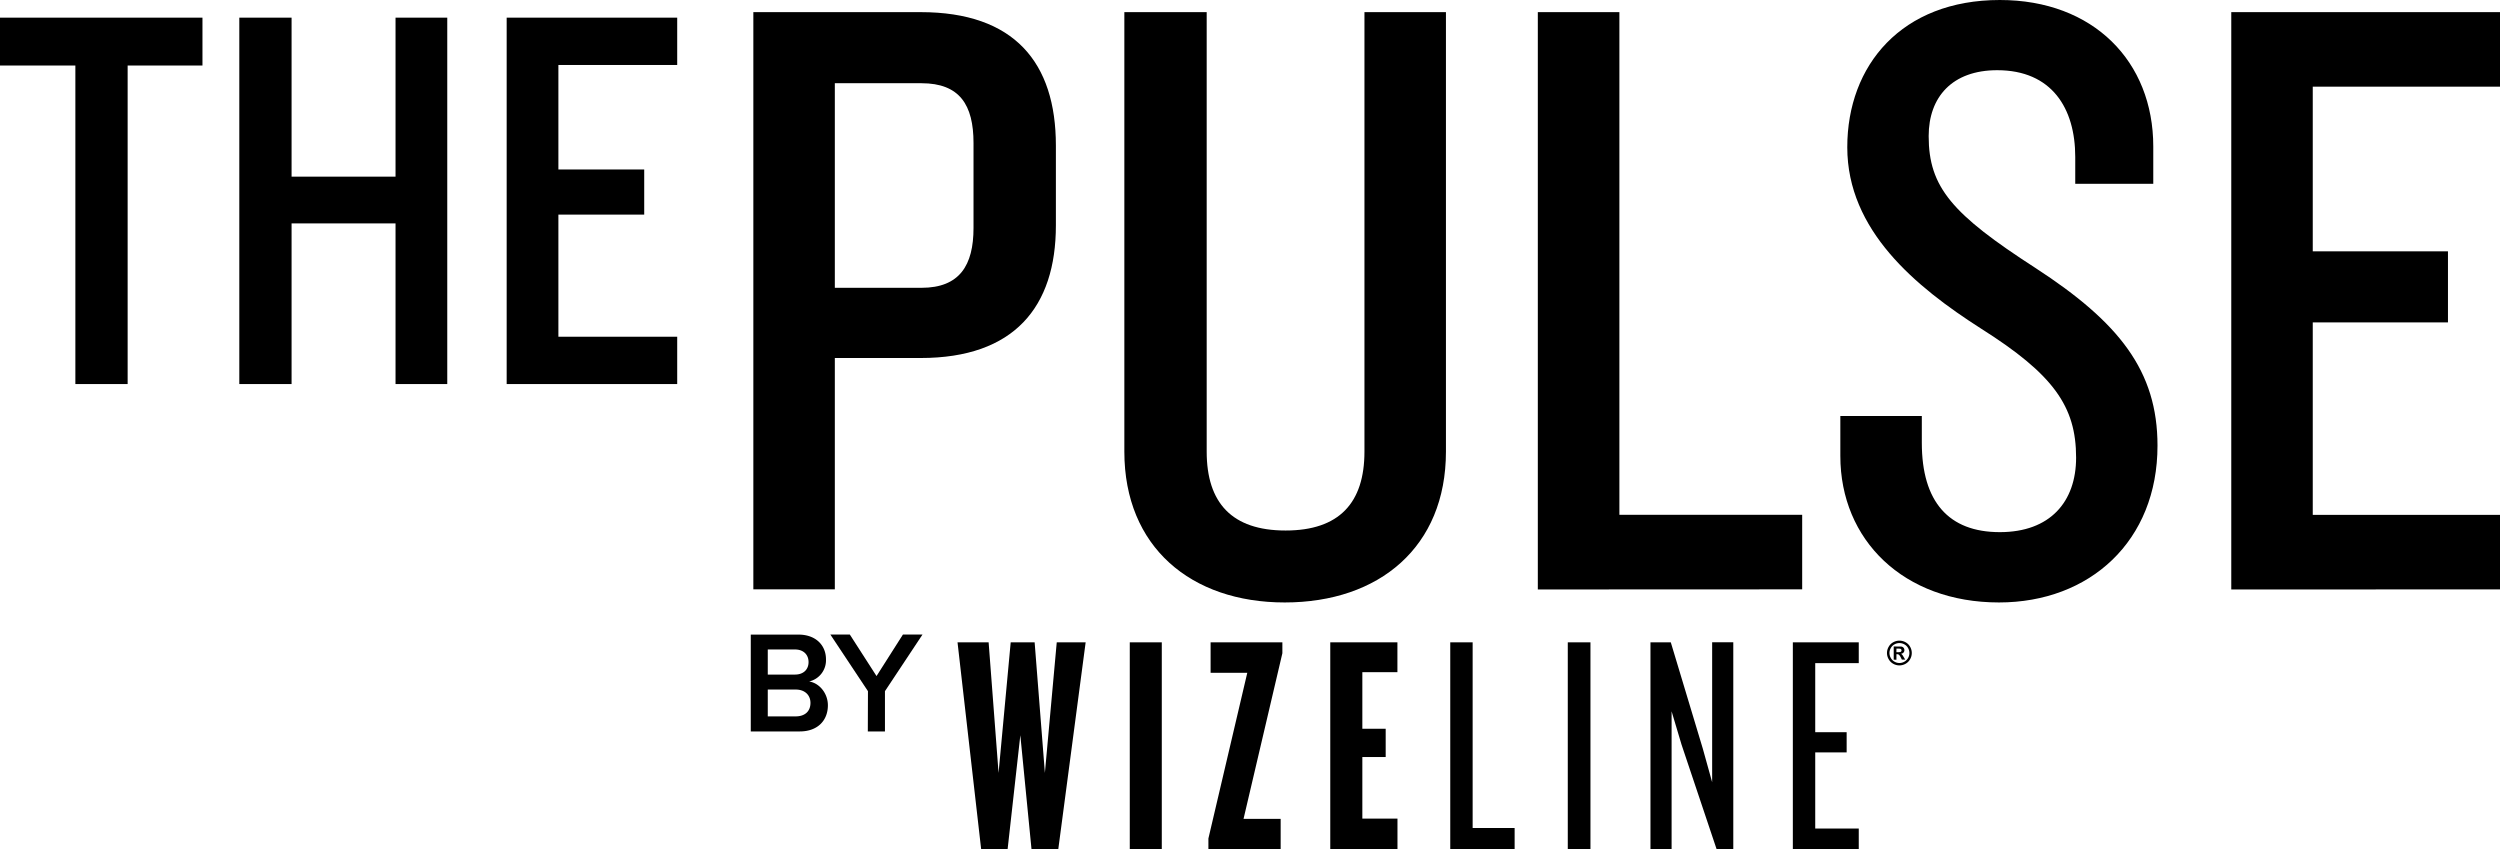
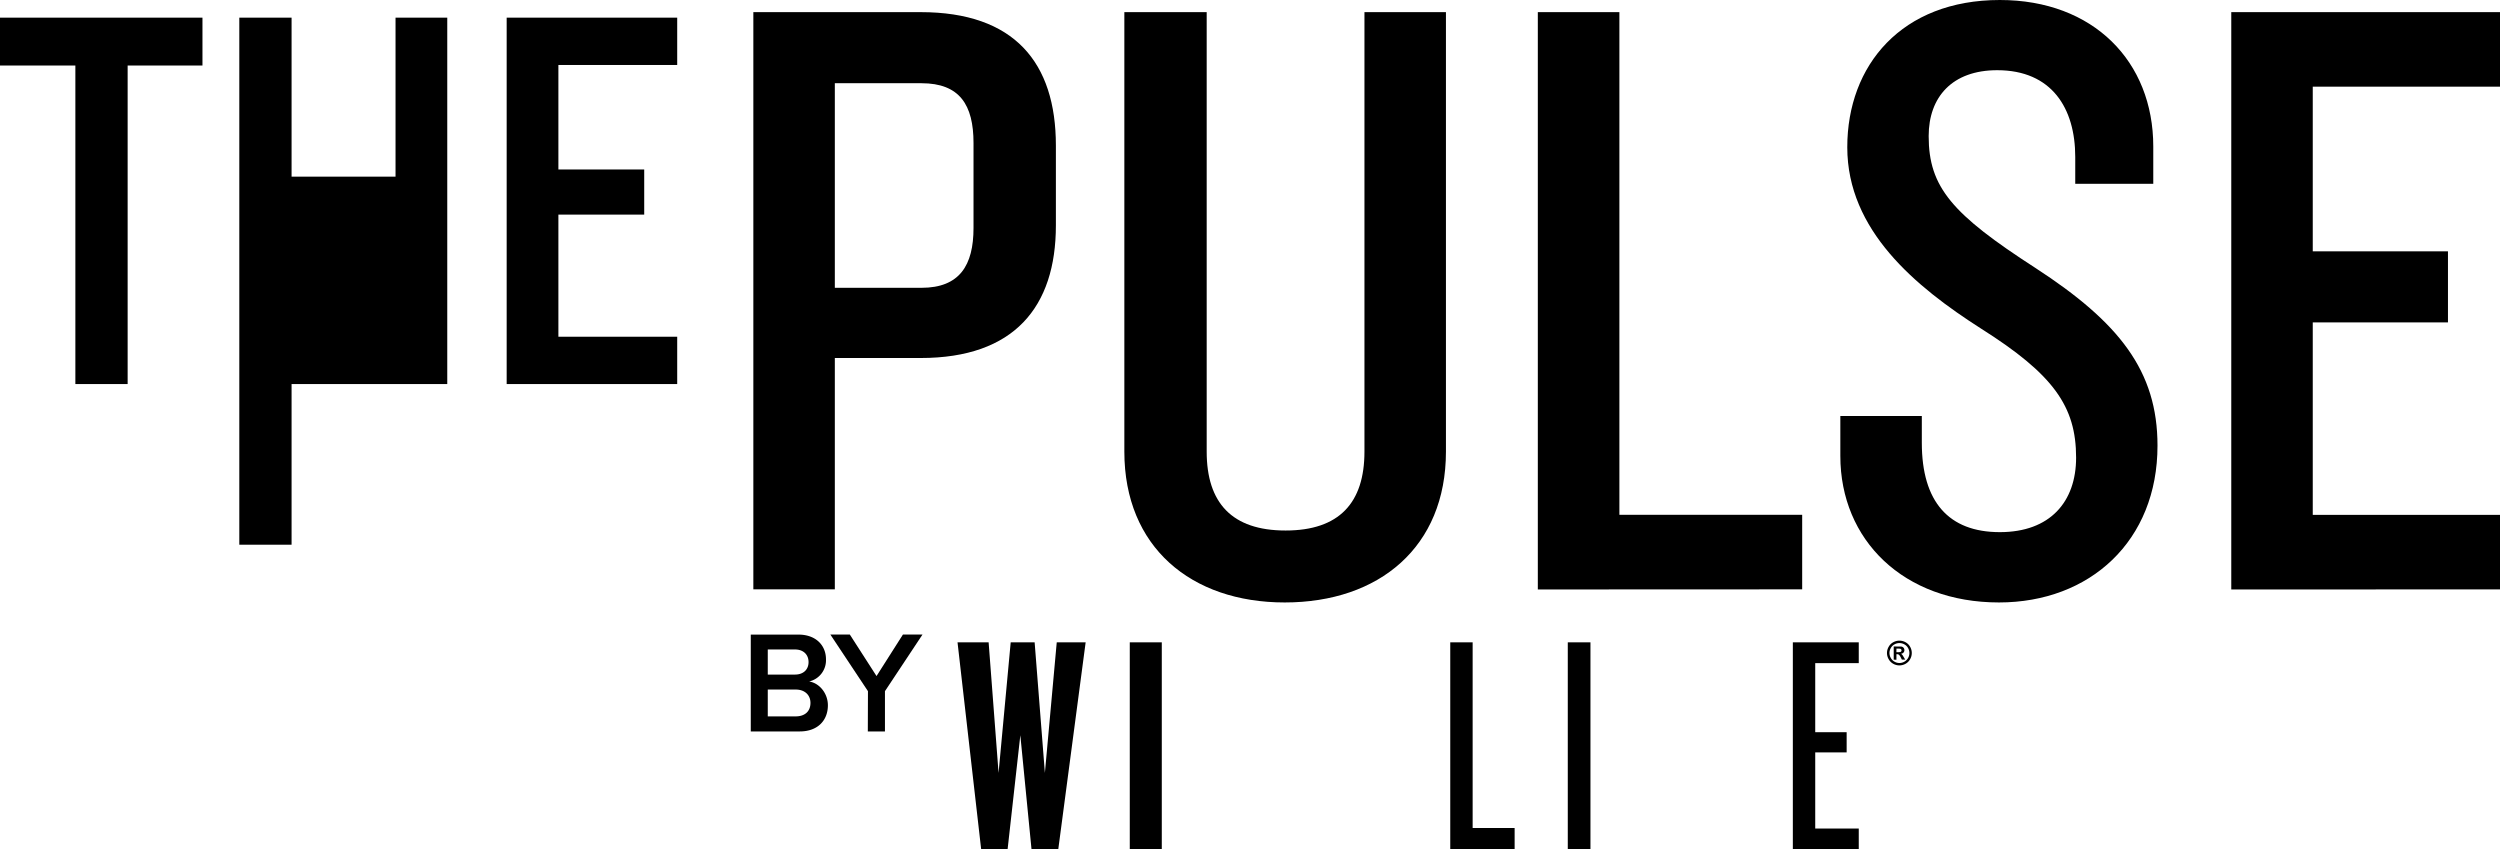
<svg xmlns="http://www.w3.org/2000/svg" class="main-menu__logo main-menu__logo--color-black" viewBox="0 0 875.33 297.39" width="875.33" height="297.39">
  <g data-name="Layer 2">
    <g>
      <path class="menu-logo-color" d="M322.35,125.35H292.3v81H263.77V4.25h58.58c32.78,0,47.35,17.6,47.35,46.74V78.91C369.7,107.44,355.13,125.35,322.35,125.35Zm18.51-75.27c0-13.36-4.85-20.94-18.21-20.94H292.3v71.63h30.35c13.36,0,18.21-7.89,18.21-20.94Z" />
      <path class="menu-logo-color" d="M449.82,210.94c-32.78,0-56.15-19.42-56.15-52.81V4.25H422.5V158.13c0,17.91,8.81,27.62,27.62,27.62s27.62-9.71,27.62-27.62V4.25h28.53V158.13C506.27,191.52,482.9,210.94,449.82,210.94Z" />
      <path class="menu-logo-color" d="M538.44,206.39V4.25H567v176h64v26.1Z" />
      <path class="menu-logo-color" d="M699.9,210.94c-33.39,0-55.54-21.85-55.54-51.29v-14h28.53v9.41c0,20.64,9.41,31.26,27.31,31.26,17.61,0,26.71-10.62,26.71-26.1,0-17.91-7.89-29.14-33.38-45.23-22.77-14.57-46.74-34.3-46.74-63.43C646.79,22.76,665.91,0,700.2,0,733,0,753.93,21.55,753.93,51.29V64.35H726.61V54.94c0-17-8.19-30.36-27.32-30.36-15.78,0-24,9.41-24,23.07,0,17.91,8.19,27.32,37.33,46.14,29.44,19.12,42.79,36.11,42.79,62.22C755.44,189.39,731.77,210.94,699.9,210.94Z" />
      <path class="menu-logo-color" d="M781.24,206.39V4.25h94.09v26.1H809.77V88h47.34v24.89H809.77v67.38h65.56v26.1Z" />
      <path class="menu-logo-color" d="M44.69,22.94V134.47H26.39V22.94H0V6.18H70.89V22.94Z" />
-       <path class="menu-logo-color" d="M138.49,134.47V78.22h-36.4v56.25H83.79V6.18h18.3V61.85h36.4V6.18H156.6V134.47Z" />
+       <path class="menu-logo-color" d="M138.49,134.47h-36.4v56.25H83.79V6.18h18.3V61.85h36.4V6.18H156.6V134.47Z" />
      <path class="menu-logo-color" d="M177.4,134.47V6.18h59.71V22.75h-41.6V59.34h30.05v15.8H195.51V117.9h41.6v16.57Z" />
      <path class="menu-logo-color" d="M262.87,222.19h16.68c6.2,0,9.65,3.86,9.65,8.64a7.62,7.62,0,0,1-5.89,7.78c3.61.56,6.56,4.17,6.56,8.34,0,5.24-3.51,9.15-9.87,9.15H262.87Zm15.46,14c3.05,0,4.77-1.83,4.77-4.37s-1.72-4.42-4.77-4.42h-9.51v8.79Zm.25,14.64c3.25,0,5.19-1.78,5.19-4.73,0-2.54-1.78-4.67-5.19-4.67h-9.76v9.4Z" />
      <path class="menu-logo-color" d="M303.9,242l-13.17-19.83h6.82l9.35,14.54,9.25-14.54H323L309.85,242V256.1h-6Z" />
      <path class="menu-logo-color" d="M370.53,297.39h-9.36l-3.92-39.95-4.46,39.95h-9.25l-8.28-72.49h10.89l3.48,45.72,4.25-45.72h8.38l3.59,45.72L370,224.9h10.12Z" />
      <path class="menu-logo-color" d="M395.57,297.39V224.9h11.21v72.49Z" />
-       <path class="menu-logo-color" d="M435.4,286.72h13v10.67H423.1v-3.81l13.61-58H423.87V224.9H449v3.81Z" />
-       <path class="menu-logo-color" d="M465.77,297.39V224.9h23.51v10.45H477v19.81h8.17v9.9H477v21.56h12.3v10.77Z" />
      <path class="menu-logo-color" d="M507.78,297.39V224.9h7.84v65h14.7v7.51Z" />
      <path class="menu-logo-color" d="M548.93,297.39V224.9h7.94v72.49Z" />
-       <path class="menu-logo-color" d="M601.06,297.39l-12.3-36.68-3.48-11.65v48.33h-7.4V224.9H585l11.21,37.23,3.27,11.75v-49h7.4v72.49Z" />
      <path class="menu-logo-color" d="M627.73,297.39V224.9h23.08v7.29H635.57v24.17h11v7.07h-11V290.1h15.24v7.29Z" />
      <path class="menu-logo-color" d="M665.05,224.31a4.44,4.44,0,0,1,2.14.56,4,4,0,0,1,1.61,1.6,4.36,4.36,0,0,1,0,4.33,4.13,4.13,0,0,1-1.6,1.61,4.38,4.38,0,0,1-4.32,0,4.13,4.13,0,0,1-1.6-1.61,4.3,4.3,0,0,1,0-4.33,4,4,0,0,1,1.61-1.6A4.44,4.44,0,0,1,665.05,224.31Zm0,.85a3.53,3.53,0,0,0-1.72.45,3.12,3.12,0,0,0-1.29,1.28,3.44,3.44,0,0,0,0,3.49,3.24,3.24,0,0,0,1.28,1.29,3.44,3.44,0,0,0,3.47,0,3.33,3.33,0,0,0,1.29-1.29,3.49,3.49,0,0,0,.46-1.74,3.56,3.56,0,0,0-.47-1.75,3.2,3.2,0,0,0-1.3-1.28A3.53,3.53,0,0,0,665.06,225.16Zm-2,5.81v-4.61H664c.87,0,1.36,0,1.47,0a1.64,1.64,0,0,1,.72.18,1.21,1.21,0,0,1,.43.44,1.35,1.35,0,0,1,.17.66,1.23,1.23,0,0,1-.32.85,1.51,1.51,0,0,1-.92.44,1,1,0,0,1,.32.17,2.15,2.15,0,0,1,.31.36,5.53,5.53,0,0,1,.34.56l.55.93h-1.16l-.38-.75a3.13,3.13,0,0,0-.65-.95,1,1,0,0,0-.64-.19H664V231Zm.94-2.62h.37a4.84,4.84,0,0,0,1-.06.63.63,0,0,0,.31-.22.61.61,0,0,0,0-.7.58.58,0,0,0-.31-.21,4.64,4.64,0,0,0-1-.07H664Z" />
    </g>
  </g>
</svg>